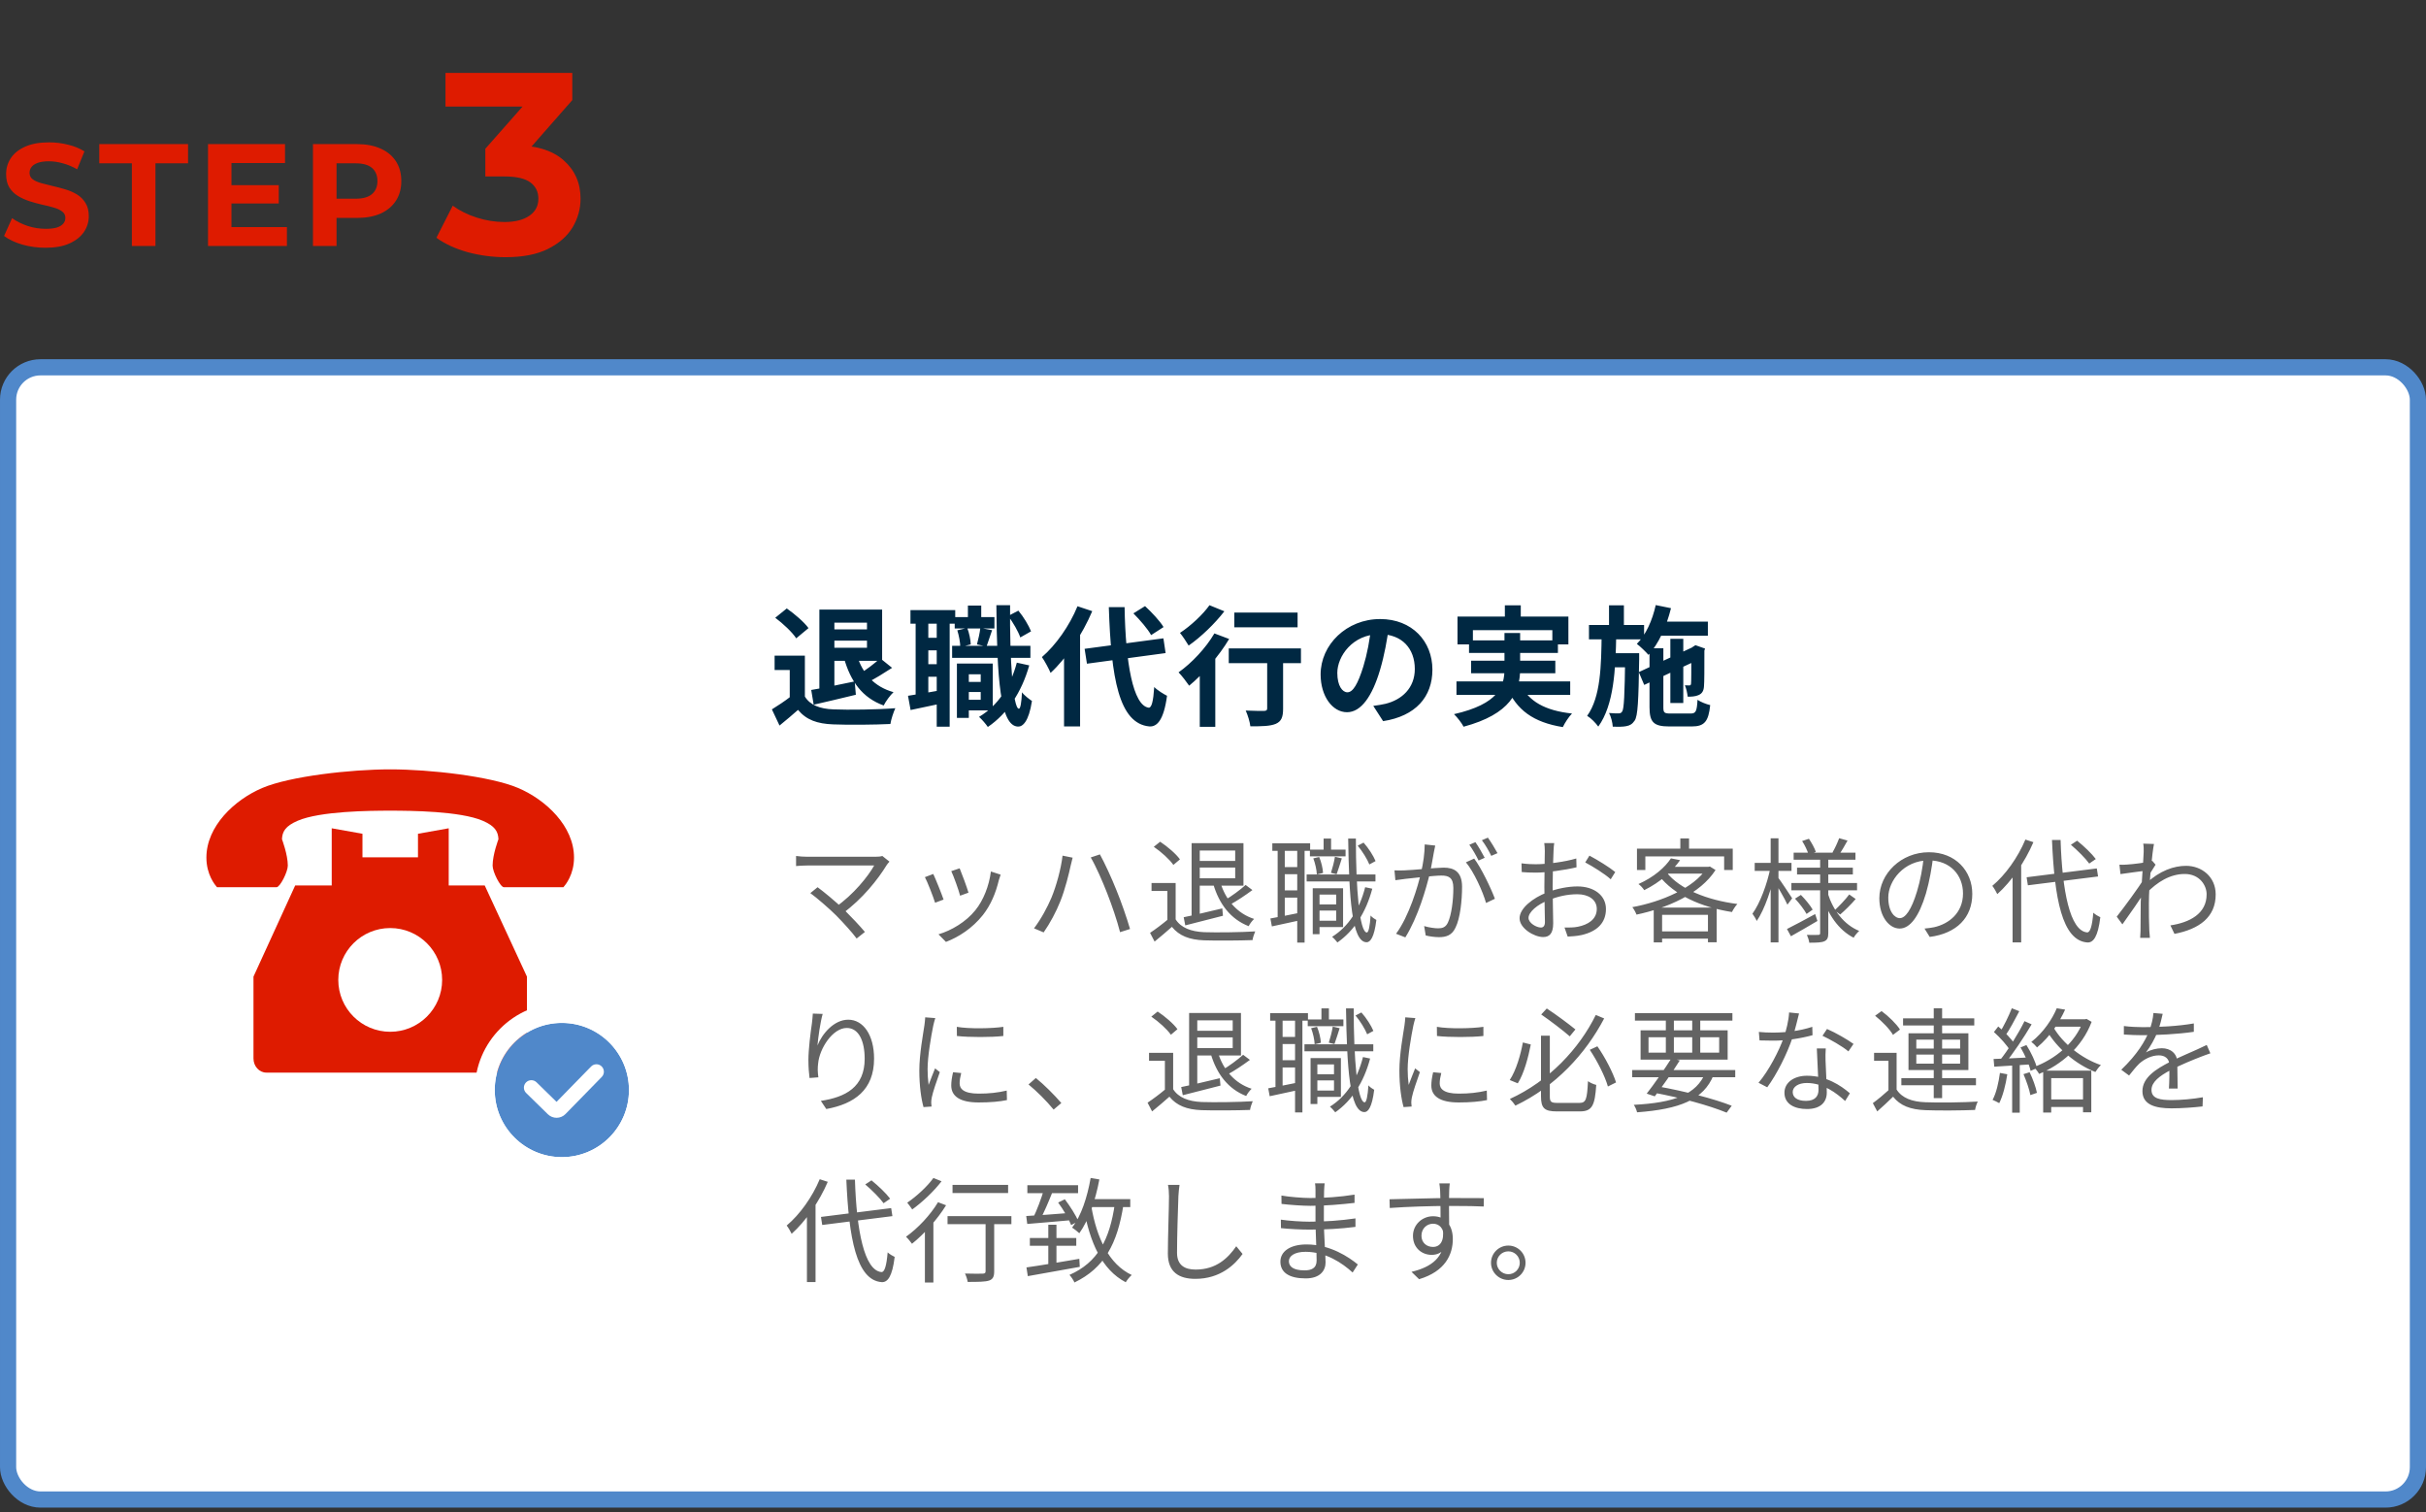
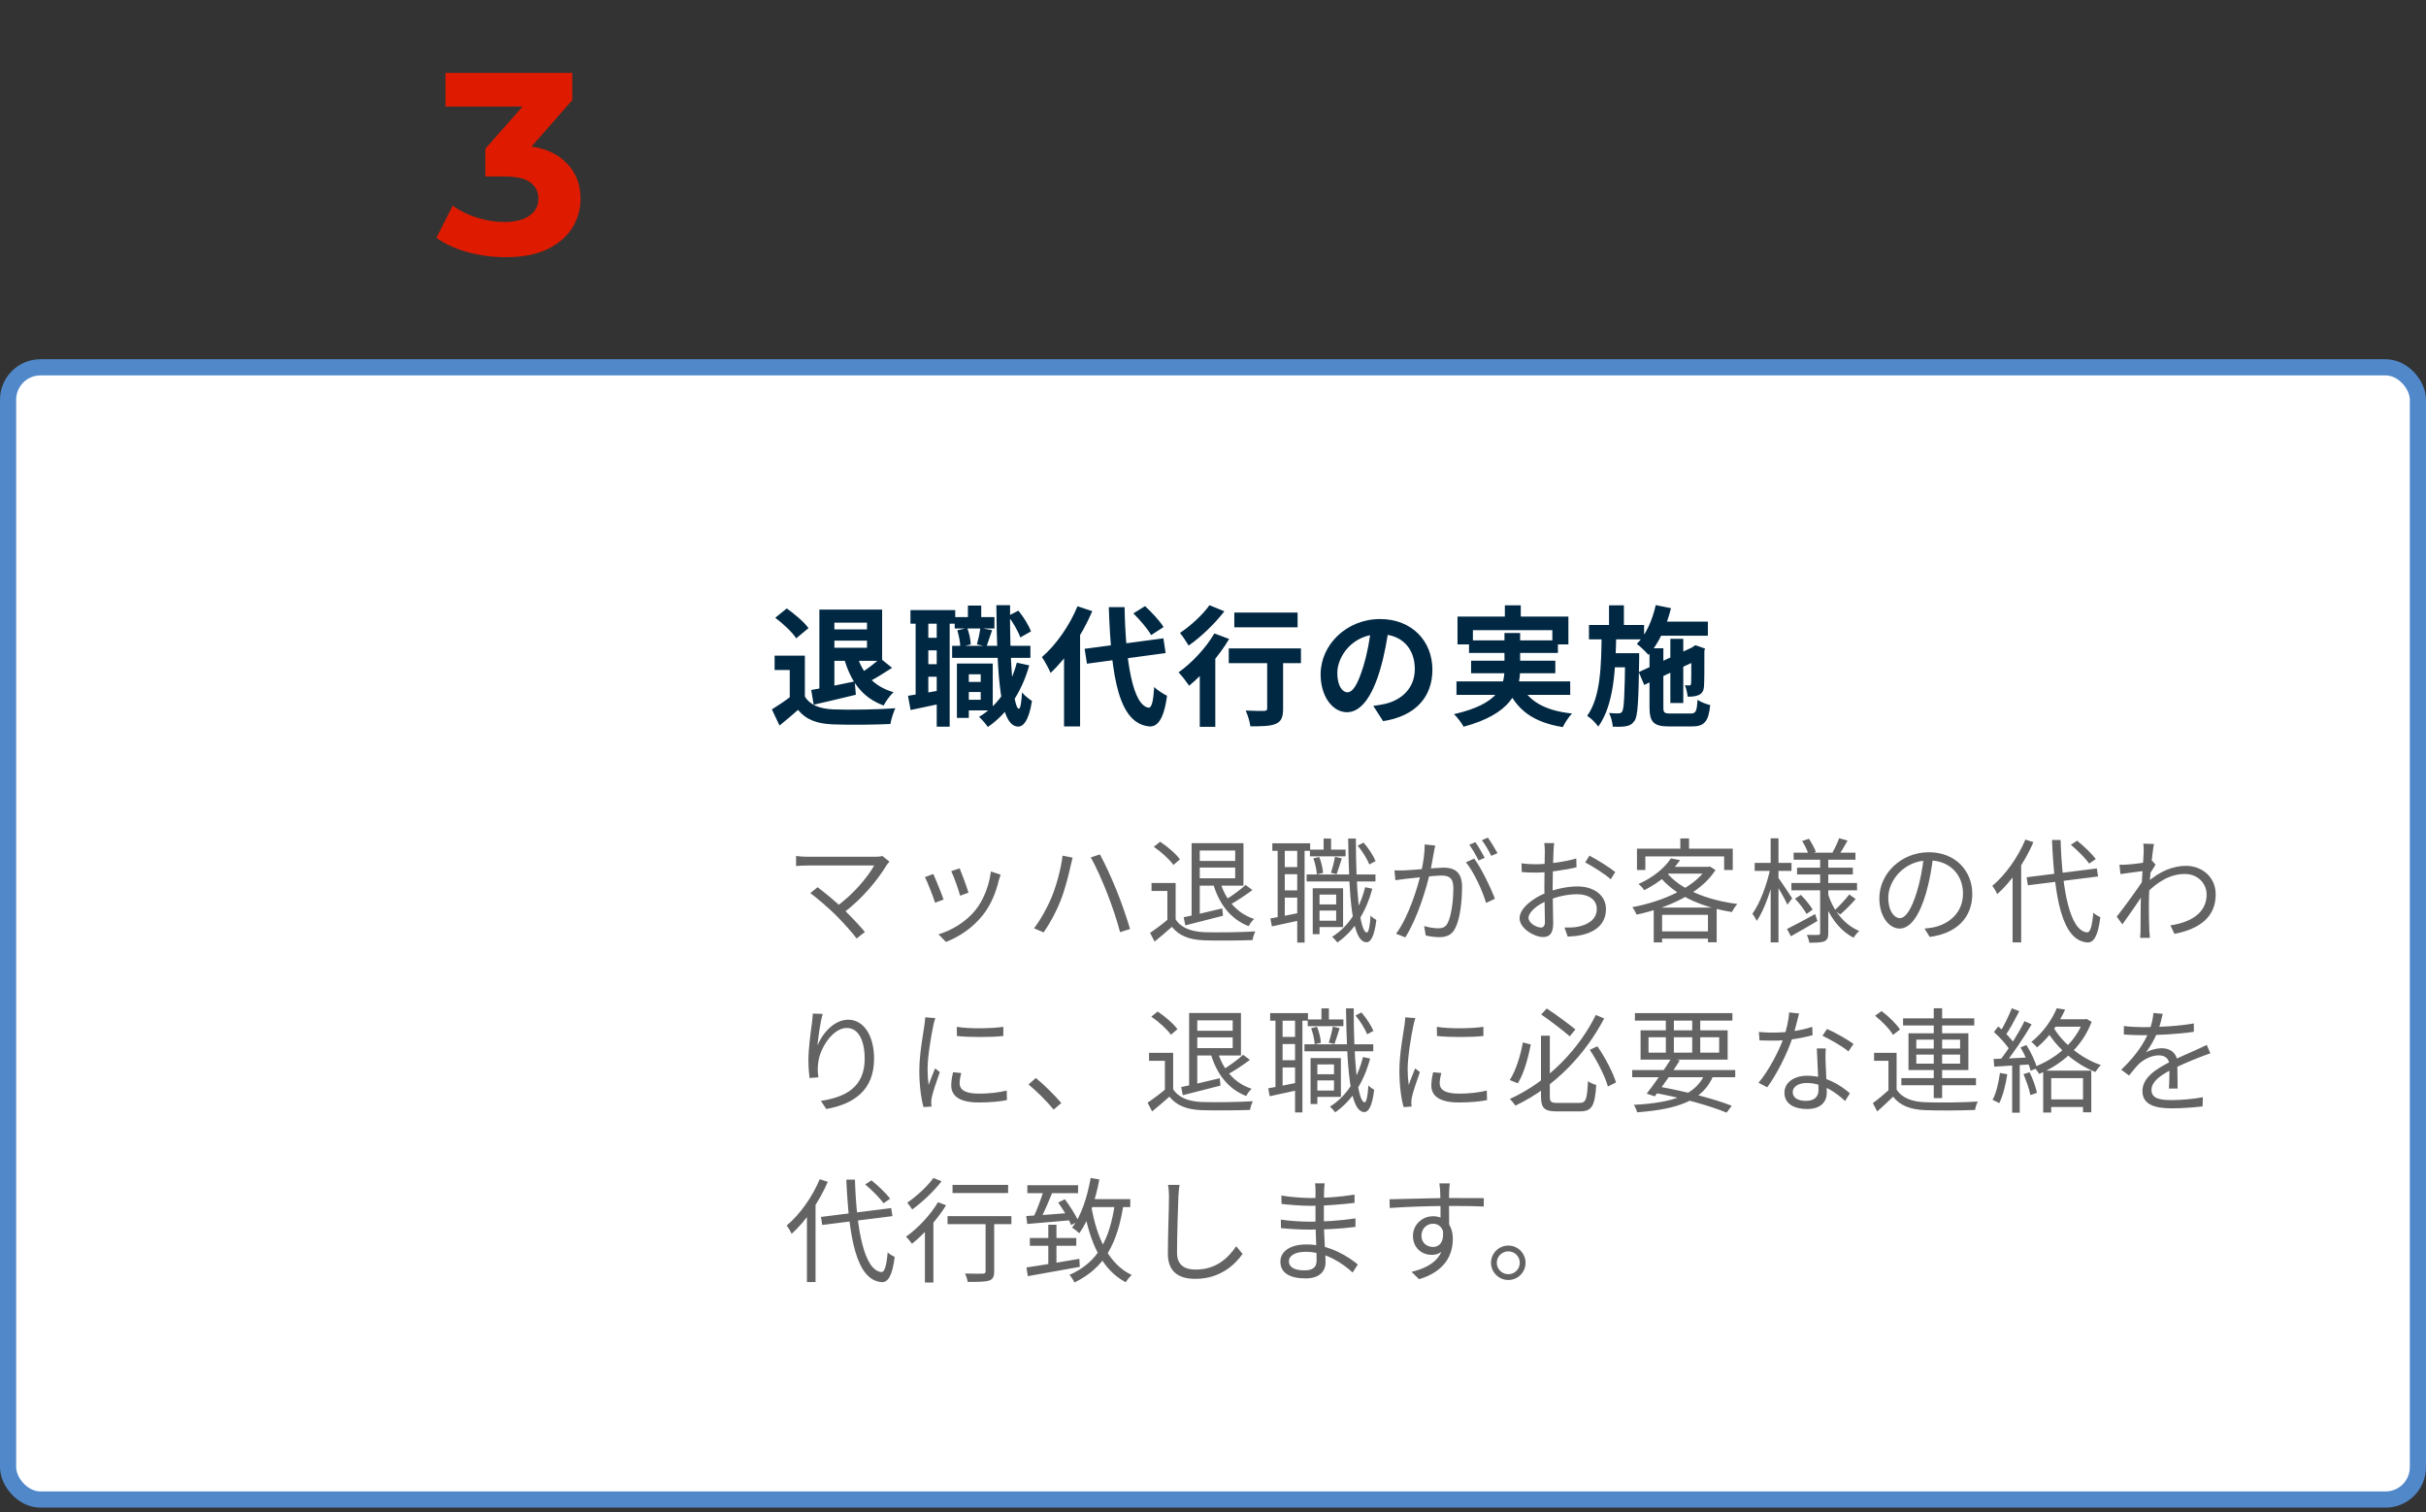
<svg xmlns="http://www.w3.org/2000/svg" width="300" height="187" viewBox="0 0 300 187" fill="none">
  <rect x="0" y="0" width="300" height="187" fill="#333333" stroke="none" />
-   <path d="M5.634 30.634C4.626 30.634 3.66 30.503 2.736 30.238C1.812 29.962 1.068 29.608 0.504 29.177L1.494 26.98C2.034 27.364 2.67 27.683 3.402 27.934C4.146 28.174 4.896 28.294 5.652 28.294C6.228 28.294 6.69 28.241 7.038 28.133C7.398 28.012 7.662 27.851 7.83 27.646C7.998 27.442 8.082 27.209 8.082 26.945C8.082 26.608 7.95 26.345 7.686 26.152C7.422 25.948 7.074 25.787 6.642 25.666C6.21 25.535 5.73 25.415 5.202 25.306C4.686 25.186 4.164 25.043 3.636 24.875C3.12 24.706 2.646 24.491 2.214 24.227C1.782 23.962 1.428 23.614 1.152 23.183C0.888 22.75 0.756 22.198 0.756 21.526C0.756 20.806 0.948 20.152 1.332 19.564C1.728 18.965 2.316 18.491 3.096 18.142C3.888 17.782 4.878 17.602 6.066 17.602C6.858 17.602 7.638 17.698 8.406 17.89C9.174 18.07 9.852 18.346 10.44 18.718L9.54 20.933C8.952 20.596 8.364 20.351 7.776 20.195C7.188 20.026 6.612 19.942 6.048 19.942C5.484 19.942 5.022 20.009 4.662 20.14C4.302 20.273 4.044 20.447 3.888 20.663C3.732 20.866 3.654 21.107 3.654 21.383C3.654 21.706 3.786 21.971 4.05 22.174C4.314 22.366 4.662 22.523 5.094 22.642C5.526 22.762 6 22.883 6.516 23.003C7.044 23.122 7.566 23.261 8.082 23.416C8.61 23.573 9.09 23.782 9.522 24.047C9.954 24.311 10.302 24.659 10.566 25.09C10.842 25.523 10.98 26.069 10.98 26.729C10.98 27.436 10.782 28.084 10.386 28.672C9.99 29.261 9.396 29.735 8.604 30.095C7.824 30.454 6.834 30.634 5.634 30.634ZM16.307 30.419V20.195H12.275V17.819H23.255V20.195H19.223V30.419H16.307ZM28.406 22.895H34.472V25.163H28.406V22.895ZM28.622 28.078H35.48V30.419H25.724V17.819H35.246V20.159H28.622V28.078ZM38.7 30.419V17.819H44.154C45.282 17.819 46.254 18.005 47.07 18.377C47.886 18.736 48.516 19.259 48.96 19.942C49.404 20.627 49.626 21.442 49.626 22.39C49.626 23.326 49.404 24.137 48.96 24.82C48.516 25.505 47.886 26.032 47.07 26.404C46.254 26.765 45.282 26.945 44.154 26.945H40.32L41.616 25.631V30.419H38.7ZM41.616 25.954L40.32 24.569H43.992C44.892 24.569 45.564 24.377 46.008 23.992C46.452 23.608 46.674 23.075 46.674 22.39C46.674 21.695 46.452 21.154 46.008 20.77C45.564 20.387 44.892 20.195 43.992 20.195H40.32L41.616 18.808V25.954Z" fill="#DE1B00" />
  <path d="M62.512 31.802C60.955 31.802 59.408 31.6 57.872 31.195C56.336 30.768 55.035 30.171 53.968 29.402L55.984 25.434C56.837 26.053 57.829 26.544 58.96 26.907C60.091 27.269 61.232 27.451 62.384 27.451C63.685 27.451 64.709 27.195 65.456 26.683C66.203 26.171 66.576 25.466 66.576 24.57C66.576 23.717 66.245 23.045 65.584 22.555C64.923 22.064 63.856 21.819 62.384 21.819H60.016V18.395L66.256 11.322L66.832 13.178H55.088V9.018H70.768V12.379L64.56 19.451L61.936 17.947H63.44C66.192 17.947 68.272 18.565 69.68 19.802C71.088 21.04 71.792 22.629 71.792 24.57C71.792 25.829 71.461 27.013 70.8 28.122C70.139 29.21 69.125 30.096 67.76 30.779C66.395 31.461 64.645 31.802 62.512 31.802Z" fill="#DE1B00" />
  <rect x="1" y="45.419" width="298" height="140" rx="4" fill="white" />
  <rect x="1" y="45.419" width="298" height="140" rx="4" stroke="#5088CA" stroke-width="2" />
  <g clip-path="url(#clip0_2025_8961)">
-     <path d="M55.488 109.489V102.418L51.687 103.097V106.006H44.822V103.097L41.021 102.418V109.488H36.503L31.346 120.761V130.884C31.346 131.847 32.058 132.628 32.935 132.628H63.574C64.452 132.628 65.163 131.847 65.163 130.884V120.761L59.941 109.488H55.489L55.488 109.489ZM48.254 127.58C44.708 127.58 41.833 124.709 41.833 121.167C41.833 117.625 44.708 114.754 48.254 114.754C51.8 114.754 54.675 117.625 54.675 121.167C54.675 124.709 51.8 127.58 48.254 127.58Z" fill="#DE1B00" />
    <path d="M64.061 97.428C60.641 95.98 53.116 95.132 48.254 95.132C43.392 95.132 35.867 95.98 32.448 97.428C28.989 98.893 25.524 102.173 25.524 106.037C25.524 108.156 26.582 109.413 26.834 109.706H34.195C34.632 109.706 35.591 107.806 35.591 107.03C35.591 105.666 34.868 103.769 34.868 103.769C34.909 102.83 35.283 102.144 36.814 101.486C39.59 100.294 45.695 100.241 48.254 100.241C50.812 100.241 56.917 100.294 59.693 101.486C61.224 102.143 61.597 102.83 61.639 103.769C61.639 103.769 60.916 105.666 60.916 107.03C60.916 107.806 61.875 109.706 62.312 109.706H69.673C69.926 109.413 70.983 108.156 70.983 106.037C70.983 102.173 67.518 98.893 64.059 97.428H64.061Z" fill="#DE1B00" />
-     <path d="M77.778 134.783C77.778 139.367 74.063 143.082 69.479 143.082C64.896 143.082 61.18 139.367 61.18 134.783C61.18 130.2 64.896 126.484 69.479 126.484C74.063 126.484 77.778 130.2 77.778 134.783Z" fill="#5088CA" />
    <path fill-rule="evenodd" clip-rule="evenodd" d="M80.238 134.783C80.238 140.725 75.421 145.541 69.479 145.541C63.538 145.541 58.721 140.725 58.721 134.783C58.721 128.842 63.538 124.025 69.479 124.025C75.421 124.025 80.238 128.842 80.238 134.783ZM69.479 143.082C74.063 143.082 77.779 139.367 77.779 134.783C77.779 130.2 74.063 126.484 69.479 126.484C64.896 126.484 61.18 130.2 61.18 134.783C61.18 139.367 64.896 143.082 69.479 143.082Z" fill="white" />
    <path fill-rule="evenodd" clip-rule="evenodd" d="M74.399 131.86C74.763 132.217 74.77 132.8 74.414 133.164L69.926 137.755C69.332 138.362 68.359 138.372 67.752 137.779L65.062 135.147C64.698 134.791 64.692 134.207 65.048 133.843C65.404 133.479 65.988 133.473 66.352 133.829L68.822 136.245L73.095 131.875C73.451 131.511 74.035 131.504 74.399 131.86Z" fill="white" />
  </g>
  <path d="M102.46 75.379H109.084V81.715H102.332V80.099H107.212V76.995H102.46V75.379ZM101.324 75.379H103.18V85.731H101.324V75.379ZM102.396 77.826H107.804V79.219H102.396V77.826ZM100.316 85.314C101.676 85.091 103.724 84.674 105.692 84.258L105.836 85.906C104.028 86.355 102.124 86.787 100.62 87.138L100.316 85.314ZM105.98 81.058C106.652 83.266 108.092 84.915 110.492 85.587C110.076 85.971 109.532 86.722 109.276 87.234C106.62 86.275 105.18 84.243 104.364 81.362L105.98 81.058ZM108.844 81.394L110.316 82.579C109.308 83.234 108.204 83.922 107.356 84.338L106.236 83.347C107.068 82.867 108.188 82.019 108.844 81.394ZM99.532 81.075V86.963H97.66V82.85H95.788V81.075H99.532ZM99.532 86.13C100.172 87.186 101.388 87.65 103.052 87.715C104.924 87.794 108.556 87.746 110.716 87.57C110.508 88.019 110.188 88.947 110.108 89.522C108.172 89.618 104.94 89.65 103.02 89.57C101.052 89.49 99.724 89.026 98.684 87.778C97.98 88.403 97.26 89.01 96.396 89.715L95.452 87.715C96.172 87.266 97.036 86.707 97.772 86.13H99.532ZM95.868 76.386L97.292 75.234C98.252 75.906 99.436 76.915 99.98 77.666L98.46 78.93C97.98 78.178 96.828 77.106 95.868 76.386ZM119.052 84.323H121.932V85.57H119.052V84.323ZM118.06 76.306H122.972V77.715H118.06V76.306ZM117.74 79.859H127.42V81.347H117.74V79.859ZM119.468 82.05H122.764V87.843H119.468V86.531H121.276V83.379H119.468V82.05ZM118.332 82.05H119.804V88.77H118.332V82.05ZM119.692 74.882H121.34V77.251H119.692V74.882ZM125.74 81.939L127.276 82.275C126.332 85.618 124.572 88.243 122.156 89.891C121.948 89.57 121.404 88.93 121.068 88.642C123.388 87.266 124.956 84.898 125.74 81.939ZM118.38 77.939L119.612 77.65C119.852 78.275 120.028 79.123 120.044 79.683L118.748 80.002C118.748 79.459 118.588 78.594 118.38 77.939ZM124.668 76.162L125.932 75.507C126.588 76.29 127.212 77.347 127.5 78.067L126.172 78.819C125.916 78.082 125.276 76.963 124.668 76.162ZM121.228 77.65L122.684 77.922C122.428 78.659 122.188 79.41 121.996 79.939L120.812 79.683C120.972 79.091 121.164 78.243 121.228 77.65ZM112.588 75.442H118.124V77.123H112.588V75.442ZM113.98 78.867H116.78V80.418H113.98V78.867ZM113.98 82.13H116.78V83.683H113.98V82.13ZM113.228 76.355H114.796V86.403H113.228V76.355ZM115.836 76.338H117.436V89.859H115.836V76.338ZM112.284 86.034C113.42 85.874 115.068 85.57 116.716 85.282L116.844 86.898C115.372 87.219 113.852 87.538 112.604 87.794L112.284 86.034ZM123.212 74.835H124.908C124.844 81.603 125.276 87.603 125.996 87.635C126.188 87.635 126.316 86.882 126.38 85.603C126.652 85.987 127.34 86.499 127.612 86.674C127.212 89.282 126.444 89.859 125.9 89.843C123.66 89.811 123.292 83.731 123.212 74.835ZM134.124 80.227L143.868 78.93L144.14 80.754L134.412 82.067L134.124 80.227ZM140.156 75.843L141.596 74.947C142.428 75.715 143.436 76.787 143.884 77.538L142.348 78.531C141.948 77.794 140.972 76.659 140.156 75.843ZM133.244 74.963L135.068 75.57C133.868 78.403 131.916 81.362 129.916 83.203C129.724 82.739 129.18 81.715 128.844 81.251C130.572 79.763 132.252 77.379 133.244 74.963ZM131.58 79.555L133.548 77.603L133.564 77.635V89.826H131.58V79.555ZM137.116 75.075H139.068C139.18 81.922 140.108 87.234 142.044 87.507C142.412 87.538 142.62 86.707 142.732 84.947C143.1 85.347 143.964 85.859 144.316 86.034C143.9 89.138 143.036 89.874 142.14 89.826C138.348 89.475 137.404 83.794 137.116 75.075ZM152.636 75.746H160.46V77.57H152.636V75.746ZM156.7 80.722H158.668V87.635C158.668 88.659 158.46 89.203 157.756 89.507C157.068 89.794 156.06 89.811 154.62 89.811C154.556 89.251 154.3 88.418 154.044 87.859C154.956 87.906 156.012 87.906 156.3 87.906C156.604 87.891 156.7 87.826 156.7 87.587V80.722ZM151.948 80.178H160.876V82.002H151.948V80.178ZM148.364 82.067L150.044 80.386L150.284 80.483V89.874H148.364V82.067ZM150.172 78.323L151.996 79.01C150.732 81.138 148.764 83.379 147.052 84.787C146.78 84.386 146.124 83.522 145.74 83.138C147.372 81.987 149.116 80.13 150.172 78.323ZM149.564 74.835L151.404 75.587C150.236 77.106 148.508 78.77 146.988 79.826C146.732 79.394 146.236 78.642 145.916 78.258C147.244 77.394 148.78 75.954 149.564 74.835ZM171.756 77.459C171.532 79.091 171.212 80.963 170.652 82.85C169.692 86.082 168.316 88.067 166.572 88.067C164.78 88.067 163.308 86.099 163.308 83.394C163.308 79.715 166.524 76.546 170.668 76.546C174.62 76.546 177.132 79.299 177.132 82.802C177.132 86.162 175.068 88.546 171.036 89.171L169.82 87.282C170.444 87.203 170.892 87.123 171.324 87.026C173.356 86.531 174.956 85.075 174.956 82.722C174.956 80.21 173.388 78.418 170.62 78.418C167.228 78.418 165.372 81.186 165.372 83.203C165.372 84.819 166.012 85.603 166.62 85.603C167.308 85.603 167.916 84.579 168.588 82.418C169.052 80.915 169.404 79.075 169.564 77.394L171.756 77.459ZM186.092 74.85H188.06V77.41H186.092V74.85ZM180.236 76.243H193.948V79.683H191.964V77.922H182.14V79.683H180.236V76.243ZM181.66 79.186H192.652V80.739H181.66V79.186ZM180.108 84.258H194.172V85.922H180.108V84.258ZM181.916 81.698H192.332V83.251H181.916V81.698ZM188.044 84.594C188.988 86.707 191.068 87.874 194.396 88.227C193.996 88.626 193.5 89.394 193.26 89.906C189.596 89.314 187.548 87.794 186.316 84.947L188.044 84.594ZM186.044 78.275H187.98V82.722C187.98 85.538 186.812 88.29 180.988 89.859C180.78 89.442 180.22 88.707 179.804 88.306C185.34 87.043 186.044 84.85 186.044 82.707V78.275ZM204.588 76.867H211.196V78.611H204.588V76.867ZM206.556 78.995H208.156V86.93H206.556V78.995ZM204.748 74.819L206.636 75.203C206.076 77.475 205.1 79.618 203.852 80.978C203.548 80.626 202.828 79.922 202.412 79.618C203.532 78.499 204.332 76.707 204.748 74.819ZM202.652 83.106L209.644 79.874L210.3 81.442L203.324 84.691L202.652 83.106ZM203.98 80.162H205.692V87.459C205.692 88.13 205.804 88.227 206.604 88.227C206.956 88.227 208.62 88.227 209.068 88.227C209.708 88.227 209.836 87.954 209.916 86.531C210.3 86.802 211.004 87.075 211.484 87.186C211.276 89.219 210.764 89.826 209.212 89.826C208.764 89.826 206.828 89.826 206.412 89.826C204.492 89.826 203.98 89.299 203.98 87.442V80.162ZM209.148 80.21H209.02L209.356 79.971L209.66 79.778L210.844 80.195L210.764 80.451C210.764 82.739 210.764 84.355 210.716 84.85C210.684 85.442 210.46 85.778 210.028 85.954C209.644 86.13 209.116 86.147 208.7 86.147C208.652 85.715 208.524 85.091 208.348 84.739C208.54 84.754 208.764 84.754 208.892 84.754C209.02 84.754 209.1 84.722 209.116 84.531C209.148 84.323 209.148 82.835 209.148 80.21ZM196.492 77.282H203.308V79.058H196.492V77.282ZM198.988 80.77H201.58V82.514H198.988V80.77ZM198.972 74.85H200.812V77.859H198.972V74.85ZM198.06 78.355H199.868C199.788 82.835 199.58 87.154 197.644 89.843C197.324 89.394 196.748 88.802 196.268 88.514C197.948 86.178 198.012 82.323 198.06 78.355ZM200.972 80.77H202.7C202.7 80.77 202.7 81.299 202.7 81.507C202.62 86.642 202.54 88.531 202.14 89.106C201.836 89.555 201.532 89.715 201.084 89.794C200.7 89.874 200.092 89.874 199.436 89.859C199.404 89.347 199.228 88.626 198.972 88.162C199.468 88.21 199.9 88.21 200.14 88.21C200.332 88.21 200.476 88.178 200.604 87.971C200.828 87.618 200.908 85.954 200.972 81.123V80.77Z" fill="#002842" />
  <path d="M109.992 106.542C109.852 106.696 109.726 106.85 109.642 106.976C108.592 108.698 106.66 111.162 104.182 112.954L103.314 112.17C105.554 110.616 107.36 108.348 108.102 107.018C106.842 107.018 100.668 107.018 99.87 107.018C99.31 107.018 98.708 107.06 98.442 107.088V105.842C98.82 105.898 99.38 105.94 99.87 105.94C100.584 105.94 106.814 105.94 108.214 105.94C108.592 105.94 108.914 105.912 109.11 105.842L109.992 106.542ZM103.398 113.192C102.558 112.352 100.948 110.966 100.206 110.434L101.102 109.706C101.746 110.168 103.37 111.498 104.378 112.478C105.26 113.36 106.352 114.508 106.954 115.236L105.932 116.048C105.414 115.334 104.294 114.102 103.398 113.192ZM118.671 107.368C118.909 107.928 119.595 109.776 119.763 110.378L118.727 110.756C118.573 110.112 117.929 108.334 117.635 107.718L118.671 107.368ZM123.739 108.152C123.641 108.432 123.571 108.656 123.515 108.838C123.151 110.378 122.535 111.89 121.541 113.15C120.239 114.788 118.531 115.88 116.977 116.468L116.053 115.53C117.663 115.054 119.455 113.99 120.603 112.562C121.597 111.344 122.311 109.552 122.535 107.76L123.739 108.152ZM115.409 108.068C115.689 108.656 116.431 110.49 116.683 111.232L115.633 111.624C115.409 110.896 114.653 108.95 114.373 108.46L115.409 108.068ZM130.024 110.994C130.626 109.538 131.214 107.41 131.396 105.8L132.642 106.052C132.558 106.36 132.46 106.766 132.39 107.074C132.208 107.942 131.704 110.014 131.116 111.456C130.612 112.73 129.842 114.172 129.058 115.292L127.868 114.788C128.75 113.626 129.534 112.156 130.024 110.994ZM136.912 110.448C136.352 109.006 135.498 107.06 134.882 106.024L136.016 105.646C136.576 106.654 137.472 108.586 138.06 110.07C138.634 111.456 139.376 113.598 139.74 114.872L138.508 115.264C138.144 113.836 137.5 111.946 136.912 110.448ZM147.929 104.26H153.767V109.51H147.873V108.6H152.745V105.17H147.929V104.26ZM147.355 104.26H148.363V113.514H147.355V104.26ZM147.929 106.458H153.109V107.27H147.929V106.458ZM146.375 113.416C147.579 113.178 149.385 112.744 151.149 112.324L151.233 113.234C149.581 113.668 147.859 114.102 146.571 114.424L146.375 113.416ZM150.911 109.118C151.555 111.26 152.983 112.954 155.083 113.626C154.859 113.836 154.551 114.228 154.411 114.522C152.185 113.654 150.757 111.792 150.029 109.3L150.911 109.118ZM154.033 109.426L154.873 110.056C154.005 110.7 152.941 111.414 152.101 111.862L151.443 111.316C152.269 110.84 153.389 110.014 154.033 109.426ZM145.381 109.188V114.144H144.359V110.168H142.399V109.188H145.381ZM145.381 113.682C146.039 114.718 147.285 115.194 148.895 115.264C150.421 115.32 153.571 115.278 155.223 115.166C155.111 115.418 154.929 115.922 154.887 116.244C153.347 116.3 150.449 116.328 148.895 116.272C147.075 116.202 145.815 115.712 144.919 114.606C144.247 115.208 143.533 115.81 142.777 116.426L142.217 115.348C142.889 114.9 143.715 114.284 144.429 113.682H145.381ZM142.679 104.708L143.463 104.078C144.373 104.68 145.437 105.59 145.913 106.262L145.101 106.948C144.639 106.276 143.603 105.338 142.679 104.708ZM162.768 111.834H165.61V112.59H162.768V111.834ZM161.984 105.058H166.394V105.884H161.984V105.058ZM161.578 108.124H170.09V108.992H161.578V108.124ZM162.95 109.832H166.086V114.634H162.95V113.85H165.232V110.616H162.95V109.832ZM162.334 109.832H163.174V115.516H162.334V109.832ZM163.678 103.686H164.602V105.646H163.678V103.686ZM168.816 109.706L169.698 109.888C168.914 112.842 167.444 115.096 165.386 116.538C165.26 116.37 164.938 116.006 164.728 115.838C166.772 114.564 168.13 112.422 168.816 109.706ZM162.404 106.136L163.132 105.968C163.398 106.584 163.58 107.396 163.608 107.942L162.838 108.124C162.824 107.592 162.642 106.766 162.404 106.136ZM167.892 104.568L168.62 104.19C169.236 104.876 169.838 105.828 170.104 106.472L169.334 106.892C169.082 106.248 168.48 105.268 167.892 104.568ZM165.078 105.94L165.932 106.136C165.708 106.808 165.484 107.592 165.288 108.096L164.588 107.928C164.77 107.368 164.994 106.514 165.078 105.94ZM157.336 104.274H162.012V105.212H157.336V104.274ZM158.428 107.214H160.948V108.096H158.428V107.214ZM158.428 110.098H160.948V110.994H158.428V110.098ZM157.994 104.75H158.876V113.71H157.994V104.75ZM160.416 104.736H161.326V116.552H160.416V104.736ZM157.098 113.57C158.064 113.402 159.464 113.122 160.892 112.828L160.962 113.752C159.646 114.032 158.33 114.326 157.28 114.55L157.098 113.57ZM166.716 103.686H167.668C167.668 109.93 168.116 115.264 169.026 115.306C169.236 115.306 169.404 114.522 169.488 113.206C169.656 113.416 170.034 113.668 170.202 113.752C169.936 115.95 169.432 116.524 168.984 116.51C167.15 116.482 166.828 110.896 166.716 103.686ZM177.481 104.554C177.425 104.806 177.369 105.114 177.313 105.38C177.215 105.884 177.033 107.032 176.837 107.9C176.361 109.874 175.367 113.36 173.785 115.908L172.637 115.46C174.233 113.318 175.353 109.58 175.731 107.872C175.997 106.752 176.179 105.492 176.179 104.414L177.481 104.554ZM182.297 106.164C183.165 107.298 184.383 109.846 184.859 111.134L183.767 111.652C183.361 110.224 182.255 107.788 181.275 106.626L182.297 106.164ZM172.441 107.62C172.875 107.648 173.239 107.634 173.687 107.62C174.737 107.592 177.579 107.284 178.531 107.284C179.777 107.284 180.799 107.76 180.799 109.65C180.799 111.316 180.575 113.542 179.987 114.704C179.553 115.642 178.853 115.88 177.943 115.88C177.411 115.88 176.739 115.782 176.305 115.67L176.109 114.508C176.697 114.69 177.439 114.788 177.831 114.788C178.349 114.788 178.769 114.676 179.049 114.074C179.497 113.122 179.721 111.302 179.721 109.79C179.721 108.502 179.133 108.264 178.237 108.264C177.299 108.264 174.667 108.586 173.813 108.67C173.491 108.712 172.917 108.782 172.553 108.838L172.441 107.62ZM182.451 104.134C182.801 104.638 183.305 105.492 183.599 106.066L182.843 106.402C182.563 105.828 182.087 104.988 181.695 104.456L182.451 104.134ZM183.991 103.574C184.369 104.092 184.901 104.974 185.181 105.492L184.411 105.828C184.117 105.212 183.655 104.414 183.249 103.896L183.991 103.574ZM192.195 104.246C192.153 104.498 192.125 104.876 192.111 105.212C192.069 106.038 191.999 108.18 191.999 109.636C191.999 111.092 192.069 113.276 192.069 114.158C192.069 115.446 191.593 115.866 190.823 115.866C189.731 115.866 187.911 114.802 187.911 113.542C187.911 112.31 189.577 111.008 191.313 110.35C192.559 109.86 193.959 109.608 195.065 109.608C197.123 109.608 198.593 110.714 198.593 112.394C198.593 114.088 197.529 115.166 195.597 115.614C194.981 115.754 194.351 115.782 193.861 115.81L193.469 114.69C194.001 114.69 194.589 114.704 195.121 114.592C196.339 114.354 197.459 113.696 197.459 112.394C197.459 111.204 196.381 110.574 195.065 110.574C193.805 110.574 192.657 110.84 191.467 111.316C190.095 111.848 189.017 112.786 189.017 113.5C189.017 114.13 189.997 114.69 190.543 114.69C190.865 114.69 191.047 114.466 191.047 114.004C191.047 113.192 190.977 111.246 190.977 109.692C190.977 108.082 191.033 105.8 191.033 105.226C191.033 104.96 191.005 104.47 190.963 104.246H192.195ZM196.549 105.8C197.543 106.318 199.069 107.27 199.741 107.83L199.181 108.726C198.495 108.082 196.927 107.116 196.031 106.64L196.549 105.8ZM188.149 106.752C188.919 106.85 189.423 106.864 189.927 106.864C191.313 106.864 193.539 106.57 194.925 106.15L194.953 107.242C193.511 107.592 191.215 107.9 189.955 107.9C189.171 107.9 188.639 107.872 188.177 107.83L188.149 106.752ZM206.628 106.136L207.762 106.36C206.796 107.718 205.382 109.048 203.324 110.07C203.17 109.818 202.848 109.468 202.61 109.314C204.556 108.446 205.914 107.228 206.628 106.136ZM206.474 107.186H211.346V108.026H205.718L206.474 107.186ZM211.052 107.186H211.248L211.444 107.144L212.144 107.578C210.268 110.518 206.138 112.296 202.372 113.094C202.274 112.828 202.05 112.408 201.854 112.17C205.452 111.512 209.456 109.818 211.052 107.354V107.186ZM206.068 107.844C207.706 109.944 211.094 111.302 214.846 111.778C214.608 112.016 214.328 112.464 214.174 112.772C210.408 112.184 207.02 110.686 205.144 108.264L206.068 107.844ZM204.5 112.226H212.284V116.51H211.206V113.122H205.536V116.524H204.5V112.226ZM205.018 115.166H211.738V116.062H205.018V115.166ZM207.79 103.672H208.868V105.492H207.79V103.672ZM202.428 104.932H214.272V107.578H213.208V105.898H203.464V107.578H202.428V104.932ZM221.803 105.436H229.447V106.304H221.803V105.436ZM222.223 107.284H229.125V108.124H222.223V107.284ZM221.523 109.188H229.643V110.084H221.523V109.188ZM227.431 103.644L228.467 103.938C228.117 104.568 227.739 105.226 227.431 105.66L226.605 105.408C226.899 104.918 227.249 104.148 227.431 103.644ZM222.853 103.994L223.693 103.714C224.029 104.218 224.407 104.89 224.547 105.338L223.651 105.674C223.525 105.226 223.189 104.512 222.853 103.994ZM228.677 110.602L229.475 111.162C228.887 111.848 228.131 112.59 227.557 113.08L226.871 112.562C227.431 112.044 228.229 111.204 228.677 110.602ZM221.971 111.12L222.699 110.658C223.245 111.204 223.875 111.974 224.155 112.478L223.399 113.01C223.119 112.492 222.517 111.694 221.971 111.12ZM220.977 114.872C221.859 114.438 223.175 113.724 224.463 113.024L224.743 113.878C223.637 114.536 222.419 115.236 221.467 115.768L220.977 114.872ZM225.079 106.024H226.087V115.362C226.087 115.936 225.975 116.216 225.611 116.384C225.247 116.552 224.603 116.566 223.735 116.566C223.707 116.3 223.567 115.866 223.441 115.6C224.057 115.614 224.659 115.614 224.841 115.6C225.023 115.6 225.079 115.544 225.079 115.362V106.024ZM226.031 110.49C226.689 112.576 228.033 114.34 229.909 115.11C229.685 115.306 229.377 115.67 229.223 115.95C227.347 114.998 226.003 113.024 225.303 110.672L226.031 110.49ZM216.987 106.696H221.537V107.69H216.987V106.696ZM218.961 103.658H219.927V116.524H218.961V103.658ZM218.933 107.284L219.577 107.508C219.143 109.72 218.219 112.478 217.239 113.878C217.127 113.612 216.875 113.206 216.707 112.982C217.631 111.722 218.541 109.286 218.933 107.284ZM219.857 108.474C220.165 108.866 221.355 110.658 221.621 111.078L221.033 111.862C220.725 111.148 219.731 109.468 219.381 108.922L219.857 108.474ZM239.064 105.87C238.882 107.326 238.602 108.964 238.168 110.462C237.314 113.332 236.194 114.816 234.906 114.816C233.646 114.816 232.4 113.388 232.4 111.064C232.4 108.026 235.102 105.38 238.532 105.38C241.808 105.38 243.894 107.69 243.894 110.532C243.894 113.458 241.962 115.418 238.63 115.852L237.986 114.816C238.434 114.774 238.854 114.718 239.19 114.648C240.982 114.242 242.746 112.898 242.746 110.476C242.746 108.236 241.192 106.388 238.504 106.388C235.424 106.388 233.506 108.922 233.506 110.98C233.506 112.744 234.304 113.528 234.934 113.528C235.592 113.528 236.348 112.576 237.062 110.21C237.468 108.88 237.762 107.298 237.902 105.842L239.064 105.87ZM250.613 108.474L259.293 107.382L259.447 108.376L250.767 109.468L250.613 108.474ZM256.087 104.456L256.857 103.952C257.697 104.624 258.691 105.576 259.167 106.22L258.355 106.78C257.907 106.15 256.913 105.156 256.087 104.456ZM250.459 103.812L251.453 104.134C250.403 106.584 248.737 108.992 246.987 110.56C246.875 110.308 246.567 109.776 246.371 109.538C247.995 108.18 249.535 106.024 250.459 103.812ZM248.877 107.536L249.941 106.486V106.5V116.524H248.877V107.536ZM253.749 103.868H254.813C255.009 110.154 255.975 115.096 258.089 115.292C258.481 115.32 258.719 114.494 258.859 112.856C259.069 113.066 259.531 113.332 259.727 113.416C259.433 115.852 258.859 116.566 258.131 116.538C254.981 116.314 254.057 111.022 253.749 103.868ZM268.392 114.424C270.758 114.074 272.886 112.982 272.872 110.574C272.872 109.496 272.018 108.068 270.156 108.068C268.364 108.068 266.754 109.062 265.396 110.476V109.23C267.076 107.648 268.854 107.06 270.324 107.06C272.27 107.06 273.992 108.418 273.992 110.588C274.006 113.416 271.948 114.886 268.896 115.474L268.392 114.424ZM265.228 107.676C264.78 107.732 263.254 107.928 262.218 108.082L262.092 106.92C262.4 106.934 262.666 106.934 263.016 106.906C263.758 106.864 265.494 106.654 266.152 106.444L266.558 106.92C266.32 107.284 265.942 107.886 265.704 108.278L265.284 110.196C264.64 111.19 263.338 113.08 262.456 114.298L261.756 113.346C262.624 112.254 264.514 109.678 265.06 108.754L265.116 108.04L265.228 107.676ZM265.088 105.352C265.088 105.03 265.102 104.666 265.032 104.316L266.362 104.358C266.166 105.268 265.732 109.272 265.732 111.736C265.732 113.01 265.732 113.864 265.788 115.11C265.802 115.348 265.844 115.698 265.858 115.964H264.654C264.668 115.768 264.696 115.362 264.696 115.138C264.696 113.78 264.71 113.08 264.724 111.54C264.752 110.308 265.088 105.87 265.088 105.352ZM101.732 125.372C101.438 126.408 101.172 128.298 101.088 129.278C101.662 127.836 103.118 126.086 104.896 126.086C106.744 126.086 108.088 127.962 108.088 130.902C108.088 134.78 105.638 136.502 102.18 137.132L101.508 136.124C104.56 135.662 106.926 134.43 106.926 130.916C106.926 128.704 106.184 127.108 104.714 127.108C102.964 127.108 101.34 129.656 101.172 131.49C101.102 132.022 101.102 132.512 101.2 133.212L100.108 133.296C100.038 132.764 99.968 131.98 99.968 131.07C99.968 129.74 100.234 127.682 100.402 126.534C100.458 126.114 100.486 125.722 100.514 125.33L101.732 125.372ZM118.318 126.968C119.844 127.234 122.686 127.178 124.072 126.968V128.102C122.574 128.27 119.858 128.27 118.332 128.102L118.318 126.968ZM118.864 132.68C118.738 133.184 118.668 133.576 118.668 133.954C118.668 134.598 119.116 135.228 121.034 135.228C122.28 135.228 123.372 135.116 124.492 134.85L124.52 136.026C123.652 136.208 122.476 136.32 121.02 136.32C118.682 136.32 117.632 135.536 117.632 134.22C117.632 133.758 117.702 133.254 117.856 132.582L118.864 132.68ZM115.658 125.89C115.574 126.128 115.462 126.576 115.406 126.828C115.14 128.13 114.706 130.622 114.706 132.204C114.706 132.876 114.748 133.464 114.832 134.15C115.07 133.52 115.392 132.68 115.63 132.106L116.218 132.568C115.868 133.562 115.35 135.032 115.224 135.704C115.182 135.9 115.154 136.166 115.154 136.334C115.168 136.474 115.182 136.67 115.196 136.824L114.202 136.894C113.922 135.9 113.684 134.29 113.684 132.386C113.684 130.328 114.146 127.934 114.314 126.772C114.356 126.45 114.398 126.1 114.412 125.792L115.658 125.89ZM130.293 137.202C129.383 136.096 128.179 134.906 127.185 134.094L128.095 133.296C129.103 134.108 130.363 135.368 131.245 136.39L130.293 137.202ZM147.621 125.26H153.459V130.51H147.565V129.6H152.437V126.17H147.621V125.26ZM147.047 125.26H148.055V134.514H147.047V125.26ZM147.621 127.458H152.801V128.27H147.621V127.458ZM146.067 134.416C147.271 134.178 149.077 133.744 150.841 133.324L150.925 134.234C149.273 134.668 147.551 135.102 146.263 135.424L146.067 134.416ZM150.603 130.118C151.247 132.26 152.675 133.954 154.775 134.626C154.551 134.836 154.243 135.228 154.103 135.522C151.877 134.654 150.449 132.792 149.721 130.3L150.603 130.118ZM153.725 130.426L154.565 131.056C153.697 131.7 152.633 132.414 151.793 132.862L151.135 132.316C151.961 131.84 153.081 131.014 153.725 130.426ZM145.073 130.188V135.144H144.051V131.168H142.091V130.188H145.073ZM145.073 134.682C145.731 135.718 146.977 136.194 148.587 136.264C150.113 136.32 153.263 136.278 154.915 136.166C154.803 136.418 154.621 136.922 154.579 137.244C153.039 137.3 150.141 137.328 148.587 137.272C146.767 137.202 145.507 136.712 144.611 135.606C143.939 136.208 143.225 136.81 142.469 137.426L141.909 136.348C142.581 135.9 143.407 135.284 144.121 134.682H145.073ZM142.371 125.708L143.155 125.078C144.065 125.68 145.129 126.59 145.605 127.262L144.793 127.948C144.331 127.276 143.295 126.338 142.371 125.708ZM162.499 132.834H165.341V133.59H162.499V132.834ZM161.715 126.058H166.125V126.884H161.715V126.058ZM161.309 129.124H169.821V129.992H161.309V129.124ZM162.681 130.832H165.817V135.634H162.681V134.85H164.963V131.616H162.681V130.832ZM162.065 130.832H162.905V136.516H162.065V130.832ZM163.409 124.686H164.333V126.646H163.409V124.686ZM168.547 130.706L169.429 130.888C168.645 133.842 167.175 136.096 165.117 137.538C164.991 137.37 164.669 137.006 164.459 136.838C166.503 135.564 167.861 133.422 168.547 130.706ZM162.135 127.136L162.863 126.968C163.129 127.584 163.311 128.396 163.339 128.942L162.569 129.124C162.555 128.592 162.373 127.766 162.135 127.136ZM167.623 125.568L168.351 125.19C168.967 125.876 169.569 126.828 169.835 127.472L169.065 127.892C168.813 127.248 168.211 126.268 167.623 125.568ZM164.809 126.94L165.663 127.136C165.439 127.808 165.215 128.592 165.019 129.096L164.319 128.928C164.501 128.368 164.725 127.514 164.809 126.94ZM157.067 125.274H161.743V126.212H157.067V125.274ZM158.159 128.214H160.679V129.096H158.159V128.214ZM158.159 131.098H160.679V131.994H158.159V131.098ZM157.725 125.75H158.607V134.71H157.725V125.75ZM160.147 125.736H161.057V137.552H160.147V125.736ZM156.829 134.57C157.795 134.402 159.195 134.122 160.623 133.828L160.693 134.752C159.377 135.032 158.061 135.326 157.011 135.55L156.829 134.57ZM166.447 124.686H167.399C167.399 130.93 167.847 136.264 168.757 136.306C168.967 136.306 169.135 135.522 169.219 134.206C169.387 134.416 169.765 134.668 169.933 134.752C169.667 136.95 169.163 137.524 168.715 137.51C166.881 137.482 166.559 131.896 166.447 124.686ZM177.684 126.968C179.21 127.234 182.052 127.178 183.438 126.968V128.102C181.94 128.27 179.224 128.27 177.698 128.102L177.684 126.968ZM178.23 132.68C178.104 133.184 178.034 133.576 178.034 133.954C178.034 134.598 178.482 135.228 180.4 135.228C181.646 135.228 182.738 135.116 183.858 134.85L183.886 136.026C183.018 136.208 181.842 136.32 180.386 136.32C178.048 136.32 176.998 135.536 176.998 134.22C176.998 133.758 177.068 133.254 177.222 132.582L178.23 132.68ZM175.024 125.89C174.94 126.128 174.828 126.576 174.772 126.828C174.506 128.13 174.072 130.622 174.072 132.204C174.072 132.876 174.114 133.464 174.198 134.15C174.436 133.52 174.758 132.68 174.996 132.106L175.584 132.568C175.234 133.562 174.716 135.032 174.59 135.704C174.548 135.9 174.52 136.166 174.52 136.334C174.534 136.474 174.548 136.67 174.562 136.824L173.568 136.894C173.288 135.9 173.05 134.29 173.05 132.386C173.05 130.328 173.512 127.934 173.68 126.772C173.722 126.45 173.764 126.1 173.778 125.792L175.024 125.89ZM190.56 128.06H191.652V135.592C191.652 136.25 191.82 136.376 192.604 136.376C192.996 136.376 194.816 136.376 195.32 136.376C196.132 136.376 196.258 135.914 196.37 133.688C196.636 133.884 197.084 134.08 197.392 134.15C197.224 136.67 196.902 137.426 195.376 137.426C195.012 137.426 192.87 137.426 192.52 137.426C190.994 137.426 190.56 137.034 190.56 135.564V128.06ZM190.588 125.442L191.274 124.7C192.478 125.484 194.004 126.632 194.816 127.29L194.116 128.144C193.304 127.43 191.764 126.254 190.588 125.442ZM188.32 128.9L189.3 129.152C188.992 130.706 188.474 132.722 187.69 133.954L186.696 133.548C187.494 132.33 188.04 130.426 188.32 128.9ZM196.594 129.81L197.532 129.376C198.512 130.776 199.45 132.61 199.842 133.842L198.834 134.346C198.484 133.1 197.532 131.21 196.594 129.81ZM197.336 125.498L198.372 125.932C196.076 130.3 192.38 134.332 187.396 136.712C187.242 136.474 186.934 136.096 186.71 135.886C191.54 133.688 195.306 129.642 197.336 125.498ZM201.84 132.316H214.58V133.198H201.84V132.316ZM202.176 125.274H214.23V126.198H202.176V125.274ZM206.698 130.846L207.72 131.126C206.81 132.582 205.522 134.416 204.626 135.564L203.632 135.228C204.528 134.094 205.83 132.218 206.698 130.846ZM210.898 132.624L211.906 132.918C210.674 135.998 207.692 137.146 202.442 137.538C202.372 137.23 202.204 136.852 202.036 136.614C207.034 136.348 209.778 135.354 210.898 132.624ZM204.388 135.088L204.92 134.318C208.378 134.934 211.976 135.872 214.146 136.726L213.516 137.58C211.374 136.698 207.944 135.746 204.388 135.088ZM205.998 125.624H206.992V130.51H205.998V125.624ZM209.26 125.624H210.254V130.51H209.26V125.624ZM203.856 128.256V130.16H212.592V128.256H203.856ZM202.876 127.402H213.642V131.028H202.876V127.402ZM217.501 127.598C218.019 127.654 218.621 127.682 219.223 127.682C220.735 127.682 222.499 127.5 224.109 126.968L224.137 128.004C222.765 128.382 220.931 128.69 219.223 128.676C218.705 128.676 218.103 128.662 217.585 128.648L217.501 127.598ZM222.471 125.316C222.289 126.002 221.995 127.318 221.659 128.312C220.987 130.328 219.699 132.876 218.537 134.444L217.459 133.884C218.705 132.428 220.007 129.936 220.581 128.284C220.889 127.402 221.197 126.17 221.239 125.19L222.471 125.316ZM225.775 129.642C225.733 130.216 225.733 130.636 225.747 131.14C225.775 132.05 225.901 134.178 225.901 135.102C225.901 136.222 225.187 137.132 223.451 137.132C221.911 137.132 220.665 136.516 220.665 135.116C220.665 133.828 221.883 133.016 223.451 133.016C225.803 133.016 227.609 134.192 228.757 135.186L228.169 136.138C227.091 135.158 225.481 133.912 223.423 133.912C222.387 133.912 221.687 134.388 221.687 135.032C221.687 135.676 222.233 136.124 223.325 136.124C224.487 136.124 224.879 135.508 224.879 134.752C224.879 133.688 224.725 131.182 224.669 129.642H225.775ZM228.575 130.006C227.819 129.362 226.293 128.508 225.369 128.074L225.929 127.234C226.951 127.668 228.533 128.578 229.205 129.082L228.575 130.006ZM234.535 130.188V135.144H233.527V131.168H231.749V130.188H234.535ZM234.535 134.724C235.193 135.76 236.425 136.236 238.091 136.292C239.645 136.362 242.879 136.32 244.573 136.208C244.447 136.446 244.279 136.936 244.237 137.244C242.655 137.314 239.659 137.342 238.091 137.272C236.243 137.202 234.969 136.712 234.101 135.606C233.485 136.208 232.841 136.81 232.141 137.426L231.595 136.404C232.211 135.956 232.967 135.326 233.625 134.724H234.535ZM231.875 125.596L232.673 125.022C233.541 125.652 234.521 126.618 234.955 127.304L234.087 127.962C233.695 127.262 232.729 126.282 231.875 125.596ZM235.333 125.918H244.139V126.8H235.333V125.918ZM235.123 133.31H244.349V134.192H235.123V133.31ZM239.127 124.672H240.163V135.788H239.127V124.672ZM236.971 130.398V131.518H242.389V130.398H236.971ZM236.971 128.55V129.656H242.389V128.55H236.971ZM236.005 127.766H243.411V132.316H236.005V127.766ZM252.66 132.386H258.61V137.538H257.588V133.31H253.654V137.566H252.66V132.386ZM253.262 135.942H257.938V136.88H253.262V135.942ZM254.34 124.672L255.376 124.84C254.662 126.394 253.556 128.144 251.904 129.516C251.736 129.306 251.4 128.97 251.19 128.844C252.73 127.626 253.794 125.988 254.34 124.672ZM254.088 126.03H257.938V126.954H253.626L254.088 126.03ZM257.616 126.03H257.84L258.022 125.988L258.652 126.352C257.462 129.516 254.858 131.672 252.156 132.792C252.03 132.54 251.708 132.134 251.498 131.952C254.144 130.958 256.636 128.956 257.616 126.226V126.03ZM253.92 127.01C255.082 129.04 257.42 130.888 259.8 131.7C259.562 131.91 259.268 132.302 259.114 132.554C256.692 131.602 254.368 129.628 253.052 127.36L253.92 127.01ZM248.782 124.672L249.706 125.036C249.174 126.058 248.516 127.304 247.97 128.074L247.242 127.738C247.774 126.94 248.418 125.596 248.782 124.672ZM250.35 126.268L251.232 126.66C250.28 128.27 248.936 130.3 247.9 131.532L247.256 131.168C248.292 129.908 249.608 127.78 250.35 126.268ZM246.57 127.612L247.102 126.926C247.886 127.584 248.768 128.494 249.146 129.124L248.586 129.922C248.208 129.264 247.326 128.284 246.57 127.612ZM249.86 129.516L250.588 129.222C251.162 130.118 251.708 131.308 251.904 132.064L251.106 132.414C250.938 131.644 250.406 130.44 249.86 129.516ZM246.528 130.944C247.746 130.902 249.496 130.832 251.274 130.734L251.26 131.602C249.58 131.714 247.886 131.812 246.612 131.896L246.528 130.944ZM250.224 132.82L250.98 132.582C251.372 133.366 251.75 134.43 251.89 135.13L251.078 135.41C250.952 134.71 250.574 133.632 250.224 132.82ZM247.312 132.666L248.222 132.834C248.026 134.15 247.676 135.508 247.228 136.404C247.046 136.292 246.626 136.096 246.402 135.998C246.864 135.144 247.144 133.898 247.312 132.666ZM248.824 131.336H249.762V137.58H248.824V131.336ZM267.44 125.358C267.314 125.904 267.16 126.674 266.796 127.612C266.446 128.466 265.928 129.404 265.368 130.132C265.914 129.81 266.712 129.614 267.328 129.614C268.406 129.614 269.246 130.258 269.246 131.392C269.246 132.12 269.274 133.73 269.288 134.598H268.21C268.266 133.856 268.28 132.414 268.266 131.686C268.252 130.874 267.692 130.496 266.964 130.496C266.068 130.496 265.186 130.944 264.542 131.518C264.136 131.91 263.744 132.414 263.282 132.988L262.316 132.274C264.332 130.342 265.27 128.718 265.746 127.528C266.054 126.758 266.25 125.918 266.292 125.26L267.44 125.358ZM262.638 126.87C263.394 126.968 264.36 127.01 265.004 127.01C266.894 127.01 269.316 126.898 271.29 126.548V127.584C269.33 127.878 266.726 128.004 264.948 128.004C264.346 128.004 263.422 127.976 262.638 127.92V126.87ZM273.334 130.244C272.984 130.356 272.48 130.552 272.102 130.692C271.108 131.084 269.778 131.616 268.42 132.316C267.034 133.044 266.054 133.8 266.054 134.766C266.054 135.858 267.132 136.026 268.574 136.026C269.666 136.026 271.178 135.9 272.41 135.676L272.368 136.81C271.304 136.936 269.75 137.048 268.532 137.048C266.544 137.048 264.934 136.614 264.934 134.92C264.934 133.212 266.67 132.162 268.336 131.308C269.666 130.622 270.8 130.188 271.724 129.754C272.144 129.558 272.494 129.404 272.886 129.208L273.334 130.244ZM101.522 150.474L110.202 149.382L110.356 150.376L101.676 151.468L101.522 150.474ZM106.996 146.456L107.766 145.952C108.606 146.624 109.6 147.576 110.076 148.22L109.264 148.78C108.816 148.15 107.822 147.156 106.996 146.456ZM101.368 145.812L102.362 146.134C101.312 148.584 99.646 150.992 97.896 152.56C97.784 152.308 97.476 151.776 97.28 151.538C98.904 150.18 100.444 148.024 101.368 145.812ZM99.786 149.536L100.85 148.486V148.5V158.524H99.786V149.536ZM104.658 145.868H105.722C105.918 152.154 106.884 157.096 108.998 157.292C109.39 157.32 109.628 156.494 109.768 154.856C109.978 155.066 110.44 155.332 110.636 155.416C110.342 157.852 109.768 158.566 109.04 158.538C105.89 158.314 104.966 153.022 104.658 145.868ZM117.79 146.512H124.664V147.52H117.79V146.512ZM121.878 150.684H122.942V157.194C122.942 157.852 122.788 158.174 122.312 158.342C121.836 158.496 121.038 158.51 119.666 158.51C119.624 158.216 119.484 157.782 119.33 157.474C120.324 157.502 121.262 157.502 121.514 157.488C121.794 157.474 121.878 157.418 121.878 157.18V150.684ZM117.174 150.376H125.07V151.37H117.174V150.376ZM114.374 151.454L115.298 150.544L115.424 150.6V158.58H114.374V151.454ZM115.998 148.654L116.992 149.032C115.9 150.81 114.248 152.616 112.778 153.792C112.624 153.582 112.26 153.12 112.036 152.924C113.492 151.888 115.032 150.264 115.998 148.654ZM115.424 145.658L116.432 146.064C115.494 147.296 114.052 148.654 112.806 149.55C112.652 149.326 112.372 148.92 112.19 148.71C113.352 147.926 114.71 146.666 115.424 145.658ZM127.044 146.554H133.316V147.534H127.044V146.554ZM127.352 153.078H133.092V154.044H127.352V153.078ZM129.634 151.44H130.642V156.774H129.634V151.44ZM126.932 156.718C128.556 156.494 131.076 156.06 133.47 155.654L133.526 156.648C131.23 157.068 128.808 157.488 127.1 157.796L126.932 156.718ZM126.904 150.362C128.29 150.292 130.362 150.138 132.406 149.97L132.42 150.88C130.474 151.062 128.472 151.216 127.03 151.342L126.904 150.362ZM129.088 147.1L130.166 147.352C129.69 148.542 129.088 149.998 128.57 150.894L127.73 150.642C128.206 149.704 128.78 148.164 129.088 147.1ZM130.852 148.696L131.678 148.29C132.322 149.144 133.05 150.278 133.344 151.006L132.462 151.482C132.182 150.74 131.482 149.55 130.852 148.696ZM134.52 148.276H139.77V149.256H134.52V148.276ZM134.87 145.658L135.948 145.84C135.458 148.444 134.618 150.894 133.47 152.49C133.274 152.294 132.826 151.958 132.574 151.79C133.708 150.348 134.45 148.038 134.87 145.658ZM137.866 148.822L138.93 148.948C138.174 153.82 136.564 156.788 132.868 158.58C132.77 158.328 132.448 157.852 132.252 157.642C135.752 156.102 137.222 153.302 137.866 148.822ZM134.954 149.172C135.626 153.064 137.11 156.312 139.952 157.656C139.7 157.866 139.378 158.272 139.21 158.552C136.242 156.998 134.772 153.624 134.002 149.34L134.954 149.172ZM145.86 146.512C145.79 146.974 145.748 147.464 145.72 147.926C145.664 149.508 145.552 152.826 145.552 154.912C145.552 156.452 146.518 156.984 147.848 156.984C150.41 156.984 151.866 155.556 152.874 154.1L153.658 155.052C152.706 156.382 150.886 158.132 147.82 158.132C145.804 158.132 144.418 157.306 144.418 155.01C144.418 152.938 144.558 149.396 144.558 147.926C144.558 147.408 144.516 146.918 144.432 146.512H145.86ZM163.808 146.316C163.78 146.554 163.752 146.834 163.738 147.254C163.71 147.814 163.71 149.69 163.71 150.866C163.71 152.714 163.92 155.164 163.92 156.102C163.92 157.082 163.276 158.076 161.456 158.076C159.44 158.076 158.334 157.362 158.334 156.004C158.334 154.73 159.552 153.876 161.568 153.876C164.522 153.876 166.832 155.472 167.91 156.354L167.266 157.348C166.006 156.186 163.934 154.786 161.442 154.786C160.098 154.786 159.384 155.304 159.384 155.948C159.384 156.606 159.93 157.082 161.316 157.082C162.128 157.082 162.814 156.844 162.814 155.864C162.814 154.786 162.674 152.098 162.674 150.866C162.674 149.606 162.674 148.136 162.674 147.156C162.674 146.918 162.66 146.498 162.618 146.316H163.808ZM158.46 147.828C159.356 147.996 161.106 148.136 162.03 148.136C163.808 148.136 165.684 148.01 167.504 147.716V148.738C165.922 148.92 163.92 149.102 162.044 149.102C161.078 149.102 159.356 148.976 158.474 148.864L158.46 147.828ZM158.39 150.81C159.384 150.964 160.98 151.062 161.904 151.062C163.934 151.062 165.796 150.922 167.616 150.656V151.706C165.712 151.944 164.004 152.042 161.904 152.042C160.938 152.042 159.398 151.972 158.404 151.86L158.39 150.81ZM179.278 146.33C179.25 146.498 179.208 147.044 179.208 147.212C179.166 148.122 179.194 150.824 179.208 151.944L178.144 151.398C178.144 150.782 178.13 147.996 178.088 147.226C178.06 146.848 178.018 146.456 177.99 146.33H179.278ZM171.83 148.29C173.734 148.262 177.234 148.136 179.39 148.136C181.098 148.136 182.834 148.136 183.492 148.15L183.478 149.186C182.694 149.144 181.434 149.116 179.376 149.116C176.968 149.116 173.972 149.214 171.858 149.368L171.83 148.29ZM179.18 152.35C179.18 154.226 178.312 155.164 177.038 155.164C175.862 155.164 174.728 154.338 174.728 152.812C174.728 151.426 175.876 150.39 177.206 150.39C178.83 150.39 179.656 151.594 179.656 153.204C179.656 155.108 178.732 157.208 175.484 158.174L174.546 157.264C177.094 156.662 178.578 155.416 178.578 153.106C178.578 151.846 177.962 151.314 177.206 151.314C176.464 151.314 175.778 151.888 175.778 152.798C175.778 153.68 176.436 154.184 177.206 154.184C178.074 154.184 178.634 153.456 178.41 151.958L179.18 152.35ZM186.521 154.016C187.697 154.016 188.649 154.968 188.649 156.144C188.649 157.32 187.697 158.272 186.521 158.272C185.345 158.272 184.379 157.32 184.379 156.144C184.379 154.968 185.345 154.016 186.521 154.016ZM186.521 157.558C187.305 157.558 187.935 156.928 187.935 156.144C187.935 155.36 187.305 154.73 186.521 154.73C185.737 154.73 185.093 155.36 185.093 156.144C185.093 156.928 185.737 157.558 186.521 157.558Z" fill="#636363" />
  <defs>
    <clipPath id="clip0_2025_8961">
-       <rect width="75" height="75" fill="white" transform="translate(12 77.918)" />
-     </clipPath>
+       </clipPath>
  </defs>
</svg>